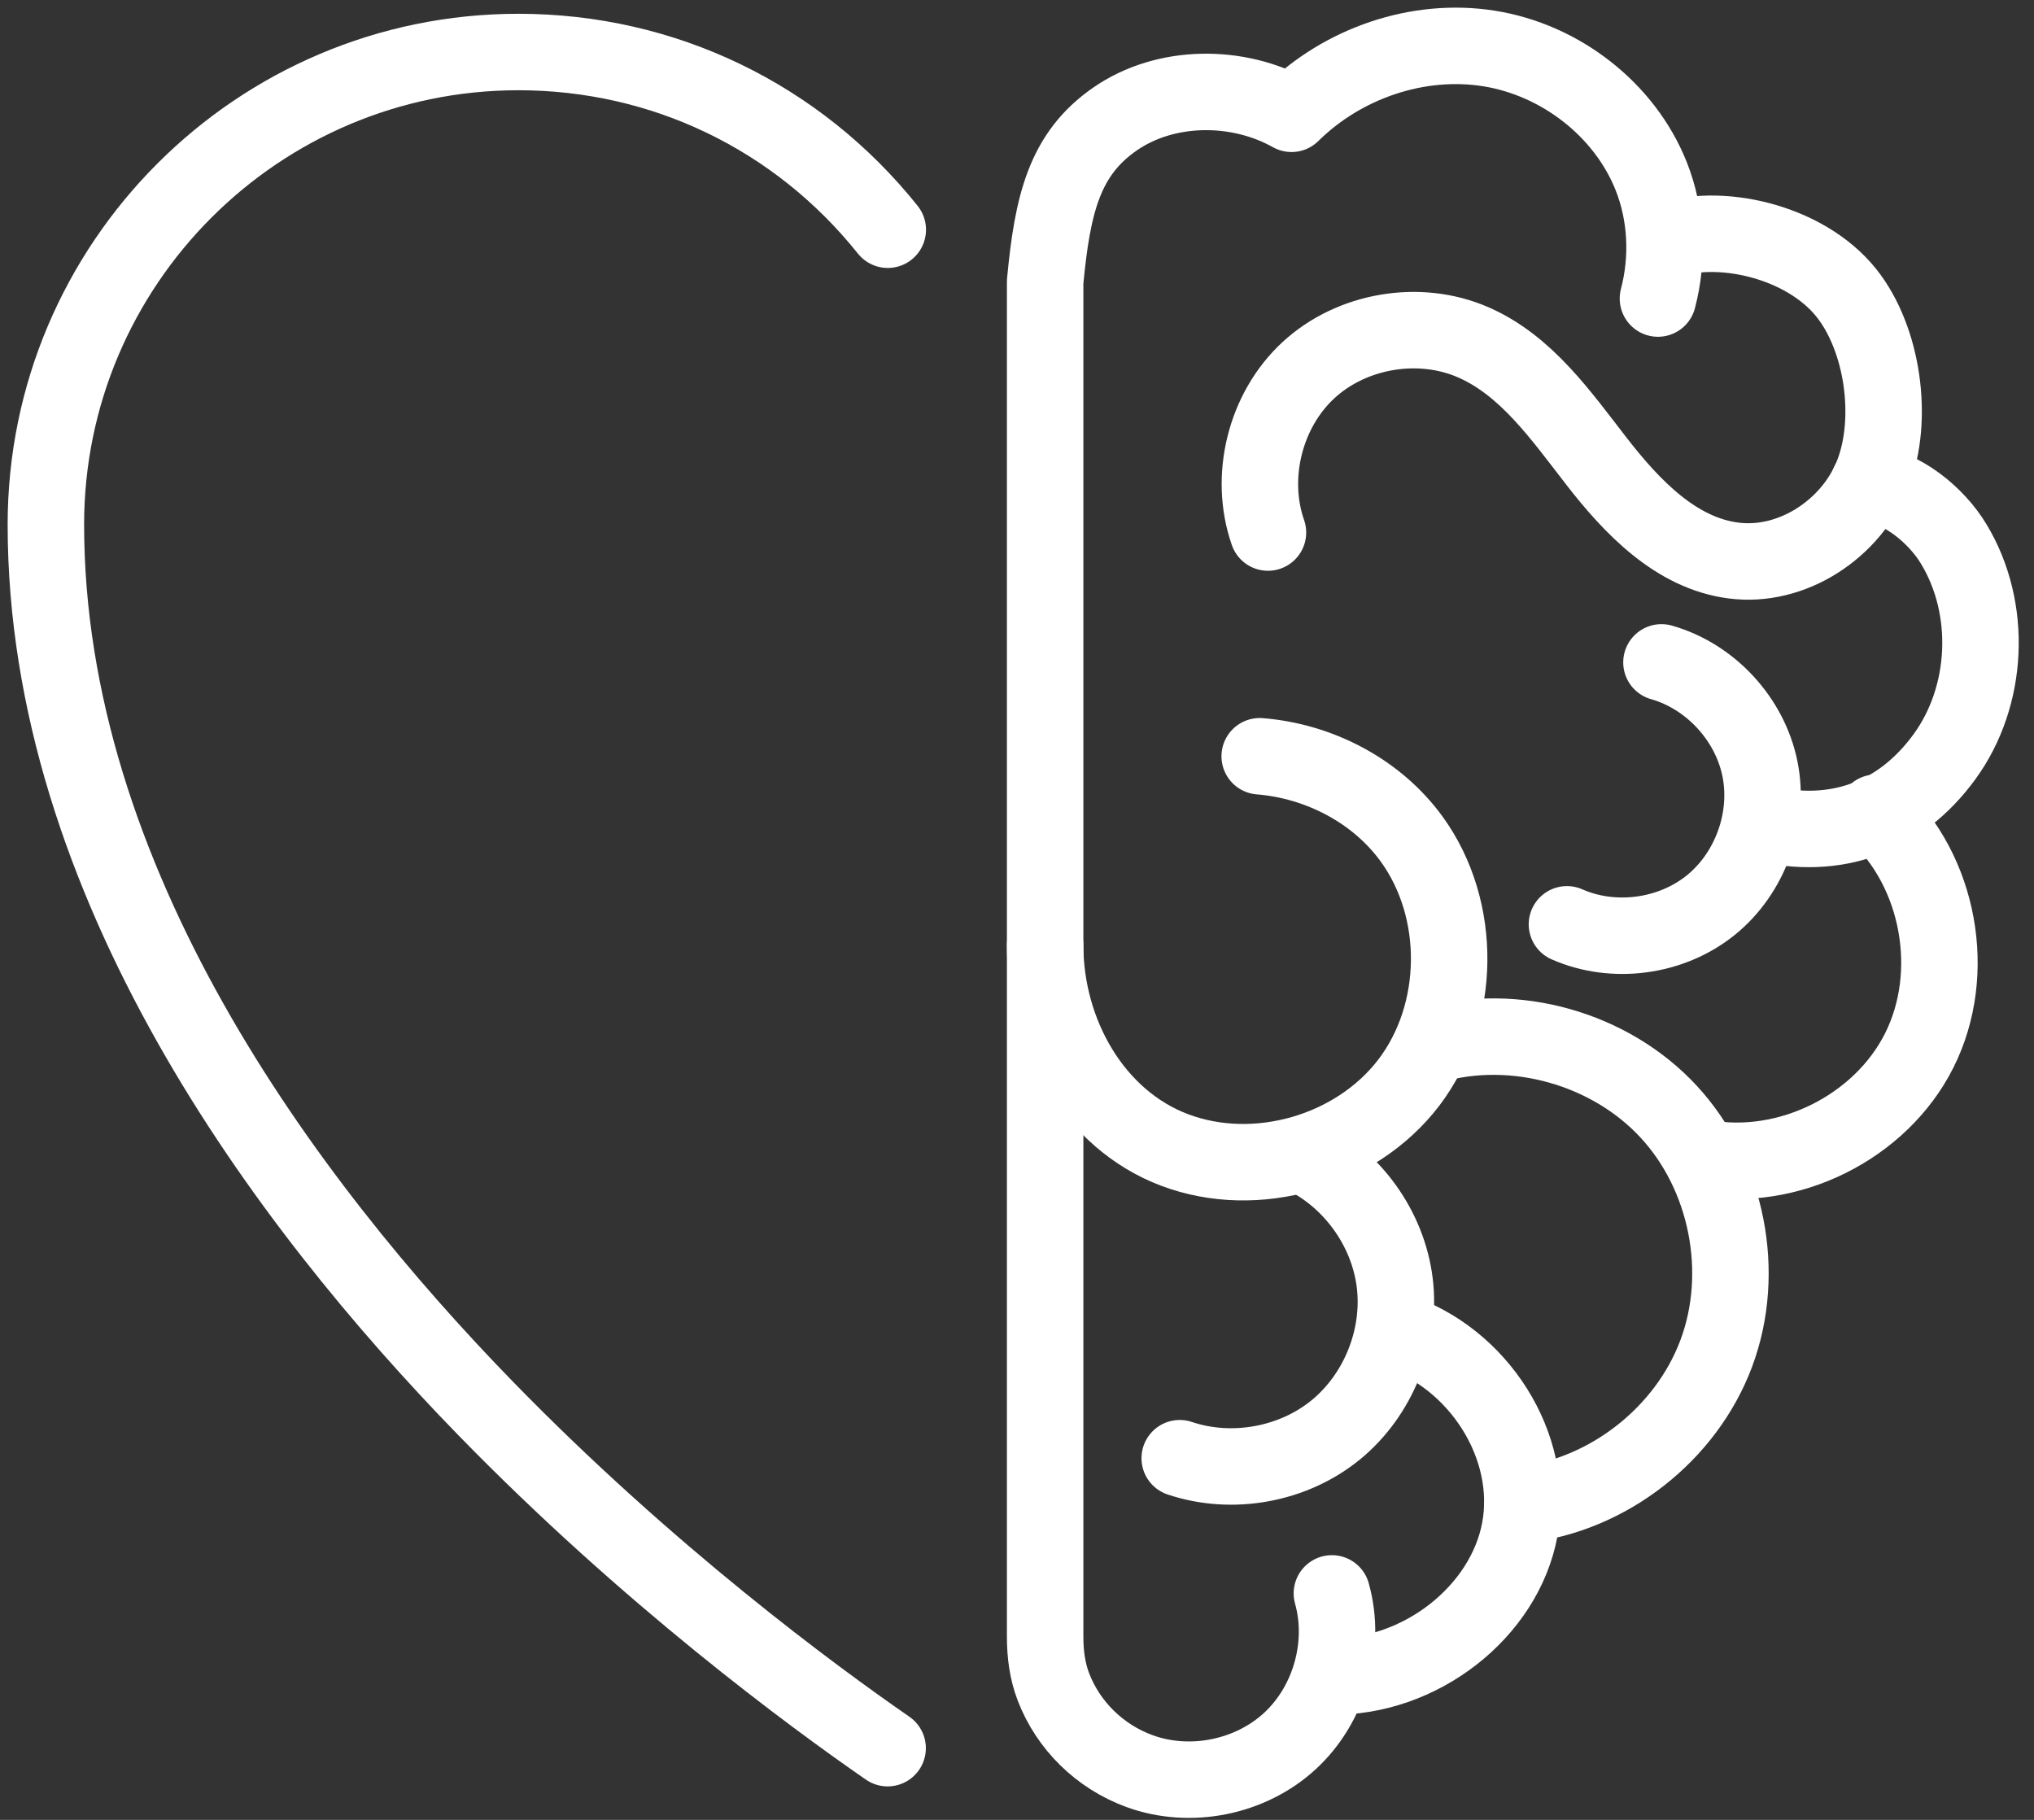
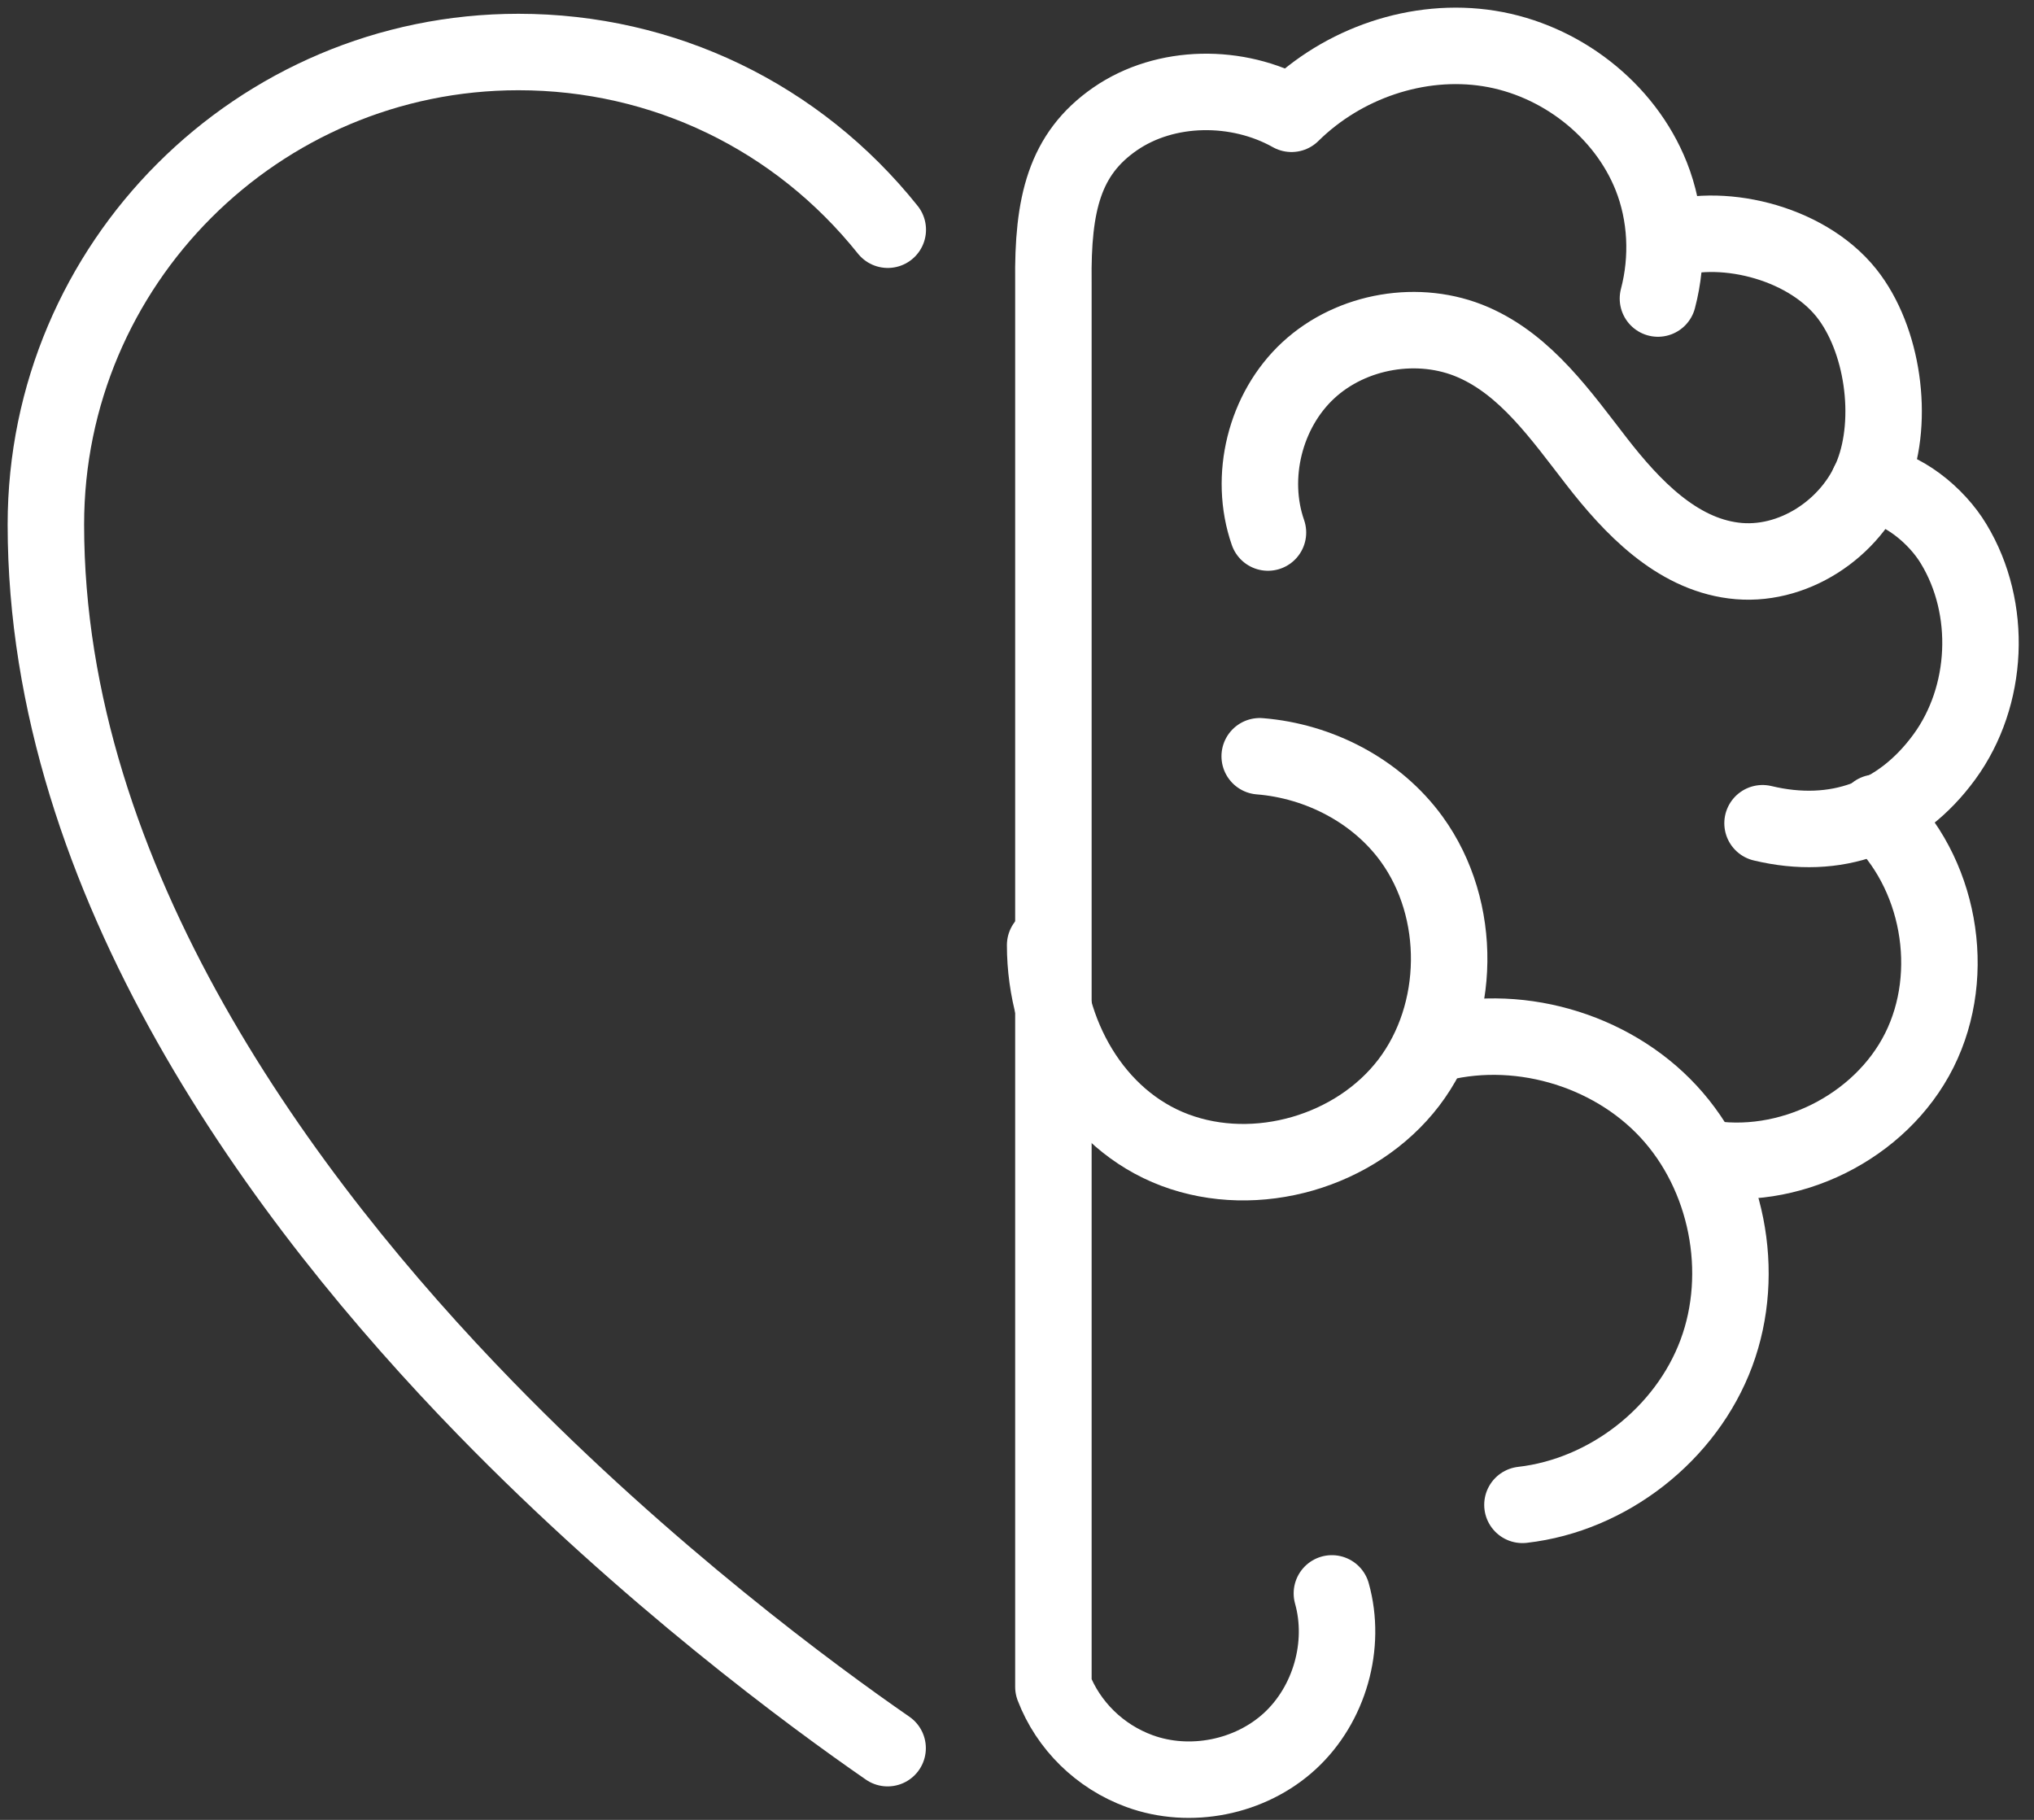
<svg xmlns="http://www.w3.org/2000/svg" width="133" height="119" viewBox="0 0 133 119" fill="none">
  <rect x="0" y="0" width="133" height="119" fill="#333333" stroke="none" />
  <path d="M58.04 114.311C53.15 110.931 42.38 103.011 31.74 92.081C18.63 78.611 3 57.651 3 34.301C3 17.261 16.86 3.401 33.9 3.401C43.38 3.401 52.14 7.631 58.05 15.021" stroke="white" stroke-width="5" stroke-linecap="round" stroke-linejoin="round" />
  <path d="M82.91 34.822C81.64 31.182 82.72 26.832 85.55 24.212C88.38 21.592 92.8 20.842 96.33 22.382C99.8 23.892 102.08 27.182 104.4 30.172C106.72 33.162 109.6 36.172 113.35 36.652C117.17 37.152 121.06 34.592 122.46 31.002C123.86 27.412 123.13 22.162 120.73 19.152C117.98 15.722 112.31 14.502 108.86 15.782" stroke="white" stroke-width="5" stroke-linecap="round" stroke-linejoin="round" />
-   <path d="M108.64 43.312C111.84 44.221 114.42 47.011 115.08 50.272C115.74 53.532 114.45 57.102 111.86 59.191C109.27 61.282 105.5 61.782 102.46 60.441" stroke="white" stroke-width="5" stroke-linecap="round" stroke-linejoin="round" />
  <path d="M82.37 49.451C86.25 49.761 90.02 51.711 92.31 54.871C95.65 59.481 95.56 66.271 92.12 70.791C88.67 75.311 82.14 77.201 76.82 75.201C71.5 73.201 68.34 67.511 68.34 61.801" stroke="white" stroke-width="5" stroke-linecap="round" stroke-linejoin="round" />
-   <path d="M87.09 104.191C88.04 107.581 86.94 111.451 84.35 113.841C81.76 116.231 77.82 117.021 74.51 115.811C71.91 114.861 69.85 112.831 68.88 110.301C68.48 109.261 68.34 108.141 68.34 107.021V18.431C68.82 13.341 69.6 10.071 72.91 7.781C76.22 5.491 80.94 5.471 84.45 7.441C87.8 4.131 92.72 2.431 97.37 3.171C102.02 3.911 106.23 7.151 107.97 11.521C108.97 14.041 109.1 16.901 108.41 19.521" stroke="white" stroke-width="5" stroke-linecap="round" stroke-linejoin="round" />
+   <path d="M87.09 104.191C88.04 107.581 86.94 111.451 84.35 113.841C81.76 116.231 77.82 117.021 74.51 115.811C71.91 114.861 69.85 112.831 68.88 110.301V18.431C68.82 13.341 69.6 10.071 72.91 7.781C76.22 5.491 80.94 5.471 84.45 7.441C87.8 4.131 92.72 2.431 97.37 3.171C102.02 3.911 106.23 7.151 107.97 11.521C108.97 14.041 109.1 16.901 108.41 19.521" stroke="white" stroke-width="5" stroke-linecap="round" stroke-linejoin="round" />
  <path d="M122.18 31.621C124.35 31.821 126.63 33.701 127.75 35.571C130.3 39.781 130.04 45.521 127.14 49.491C124.24 53.461 120.04 54.981 115.25 53.831" stroke="white" stroke-width="5" stroke-linecap="round" stroke-linejoin="round" />
  <path d="M93.61 68.341C99.04 66.791 105.28 68.551 109.11 72.691C112.94 76.831 114.2 83.191 112.23 88.481C110.26 93.771 105.16 97.761 99.55 98.401" stroke="white" stroke-width="5" stroke-linecap="round" stroke-linejoin="round" />
-   <path d="M85.12 75.491C88.38 77.021 90.76 80.301 91.2 83.881C91.64 87.461 90.13 91.221 87.34 93.501C84.55 95.781 80.56 96.501 77.14 95.351" stroke="white" stroke-width="5" stroke-linecap="round" stroke-linejoin="round" />
  <path d="M122.67 53.142C126.82 56.972 128.03 63.632 125.5 68.682C122.97 73.732 116.9 76.732 111.35 75.702" stroke="white" stroke-width="5" stroke-linecap="round" stroke-linejoin="round" />
-   <path d="M91.21 87.001C96.71 88.761 100.38 94.591 99.38 100.001C98.38 105.411 92.85 109.721 87.04 109.621" stroke="white" stroke-width="5" stroke-linecap="round" stroke-linejoin="round" />
</svg>